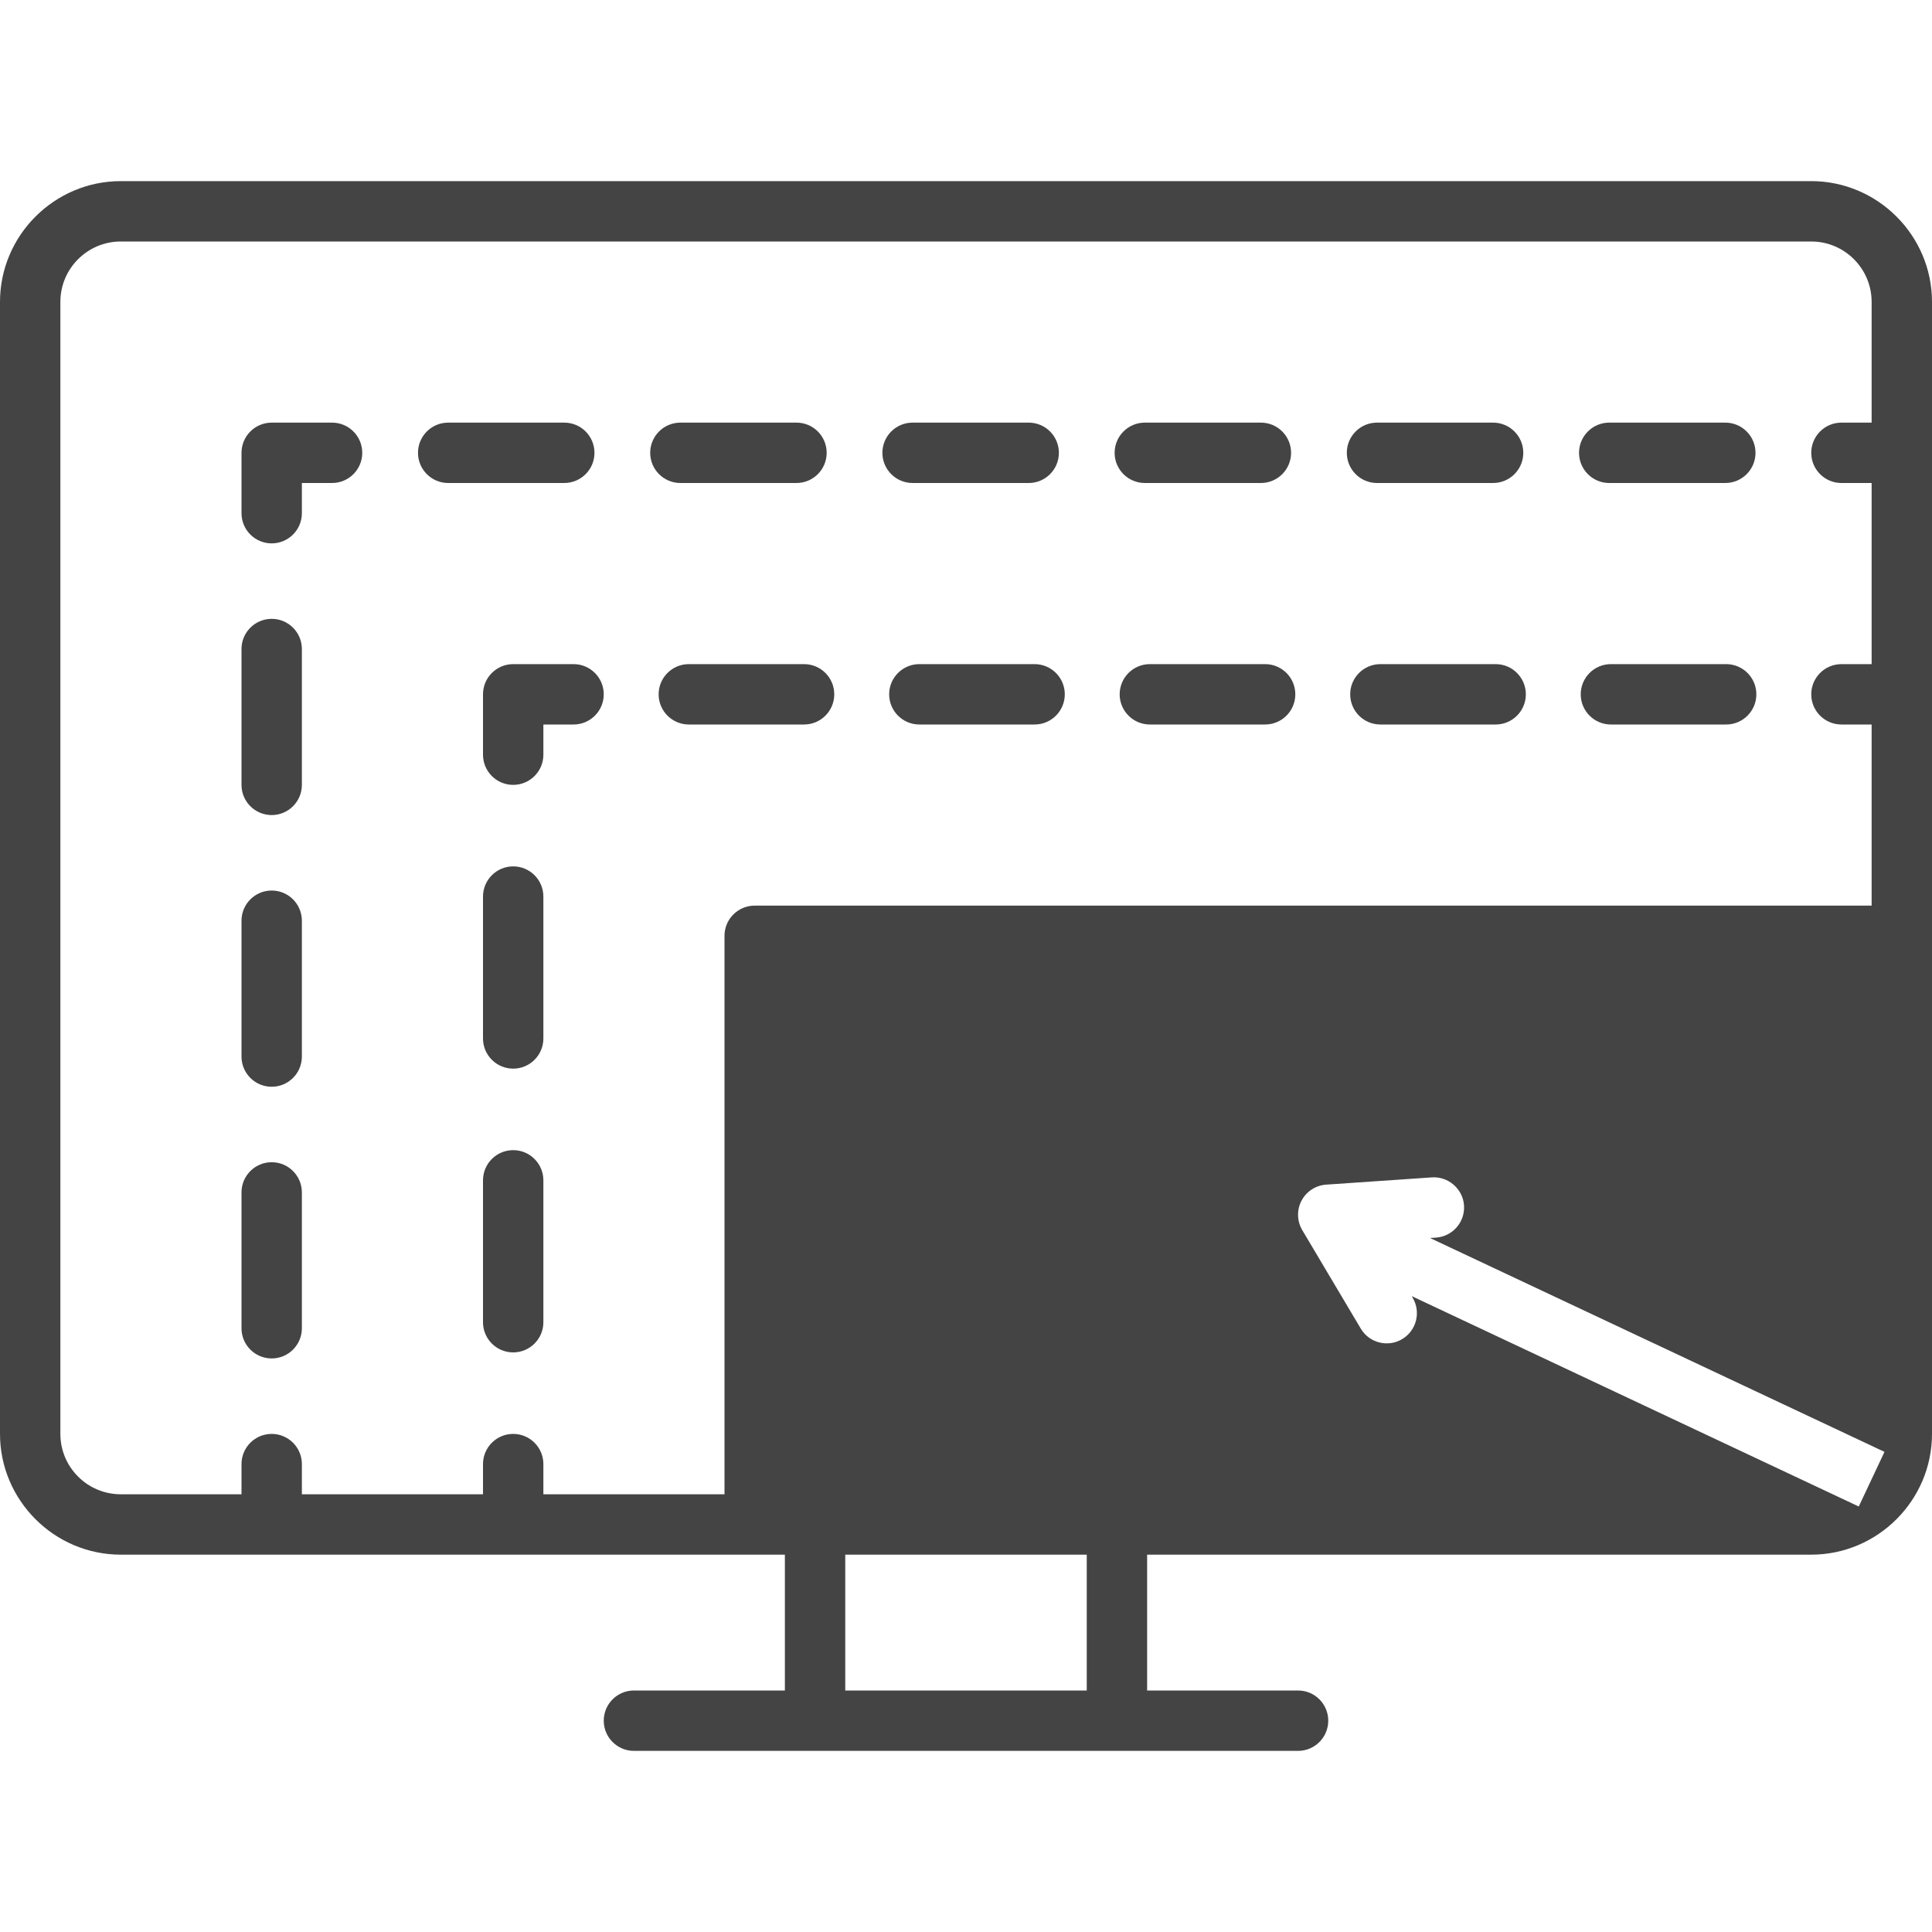
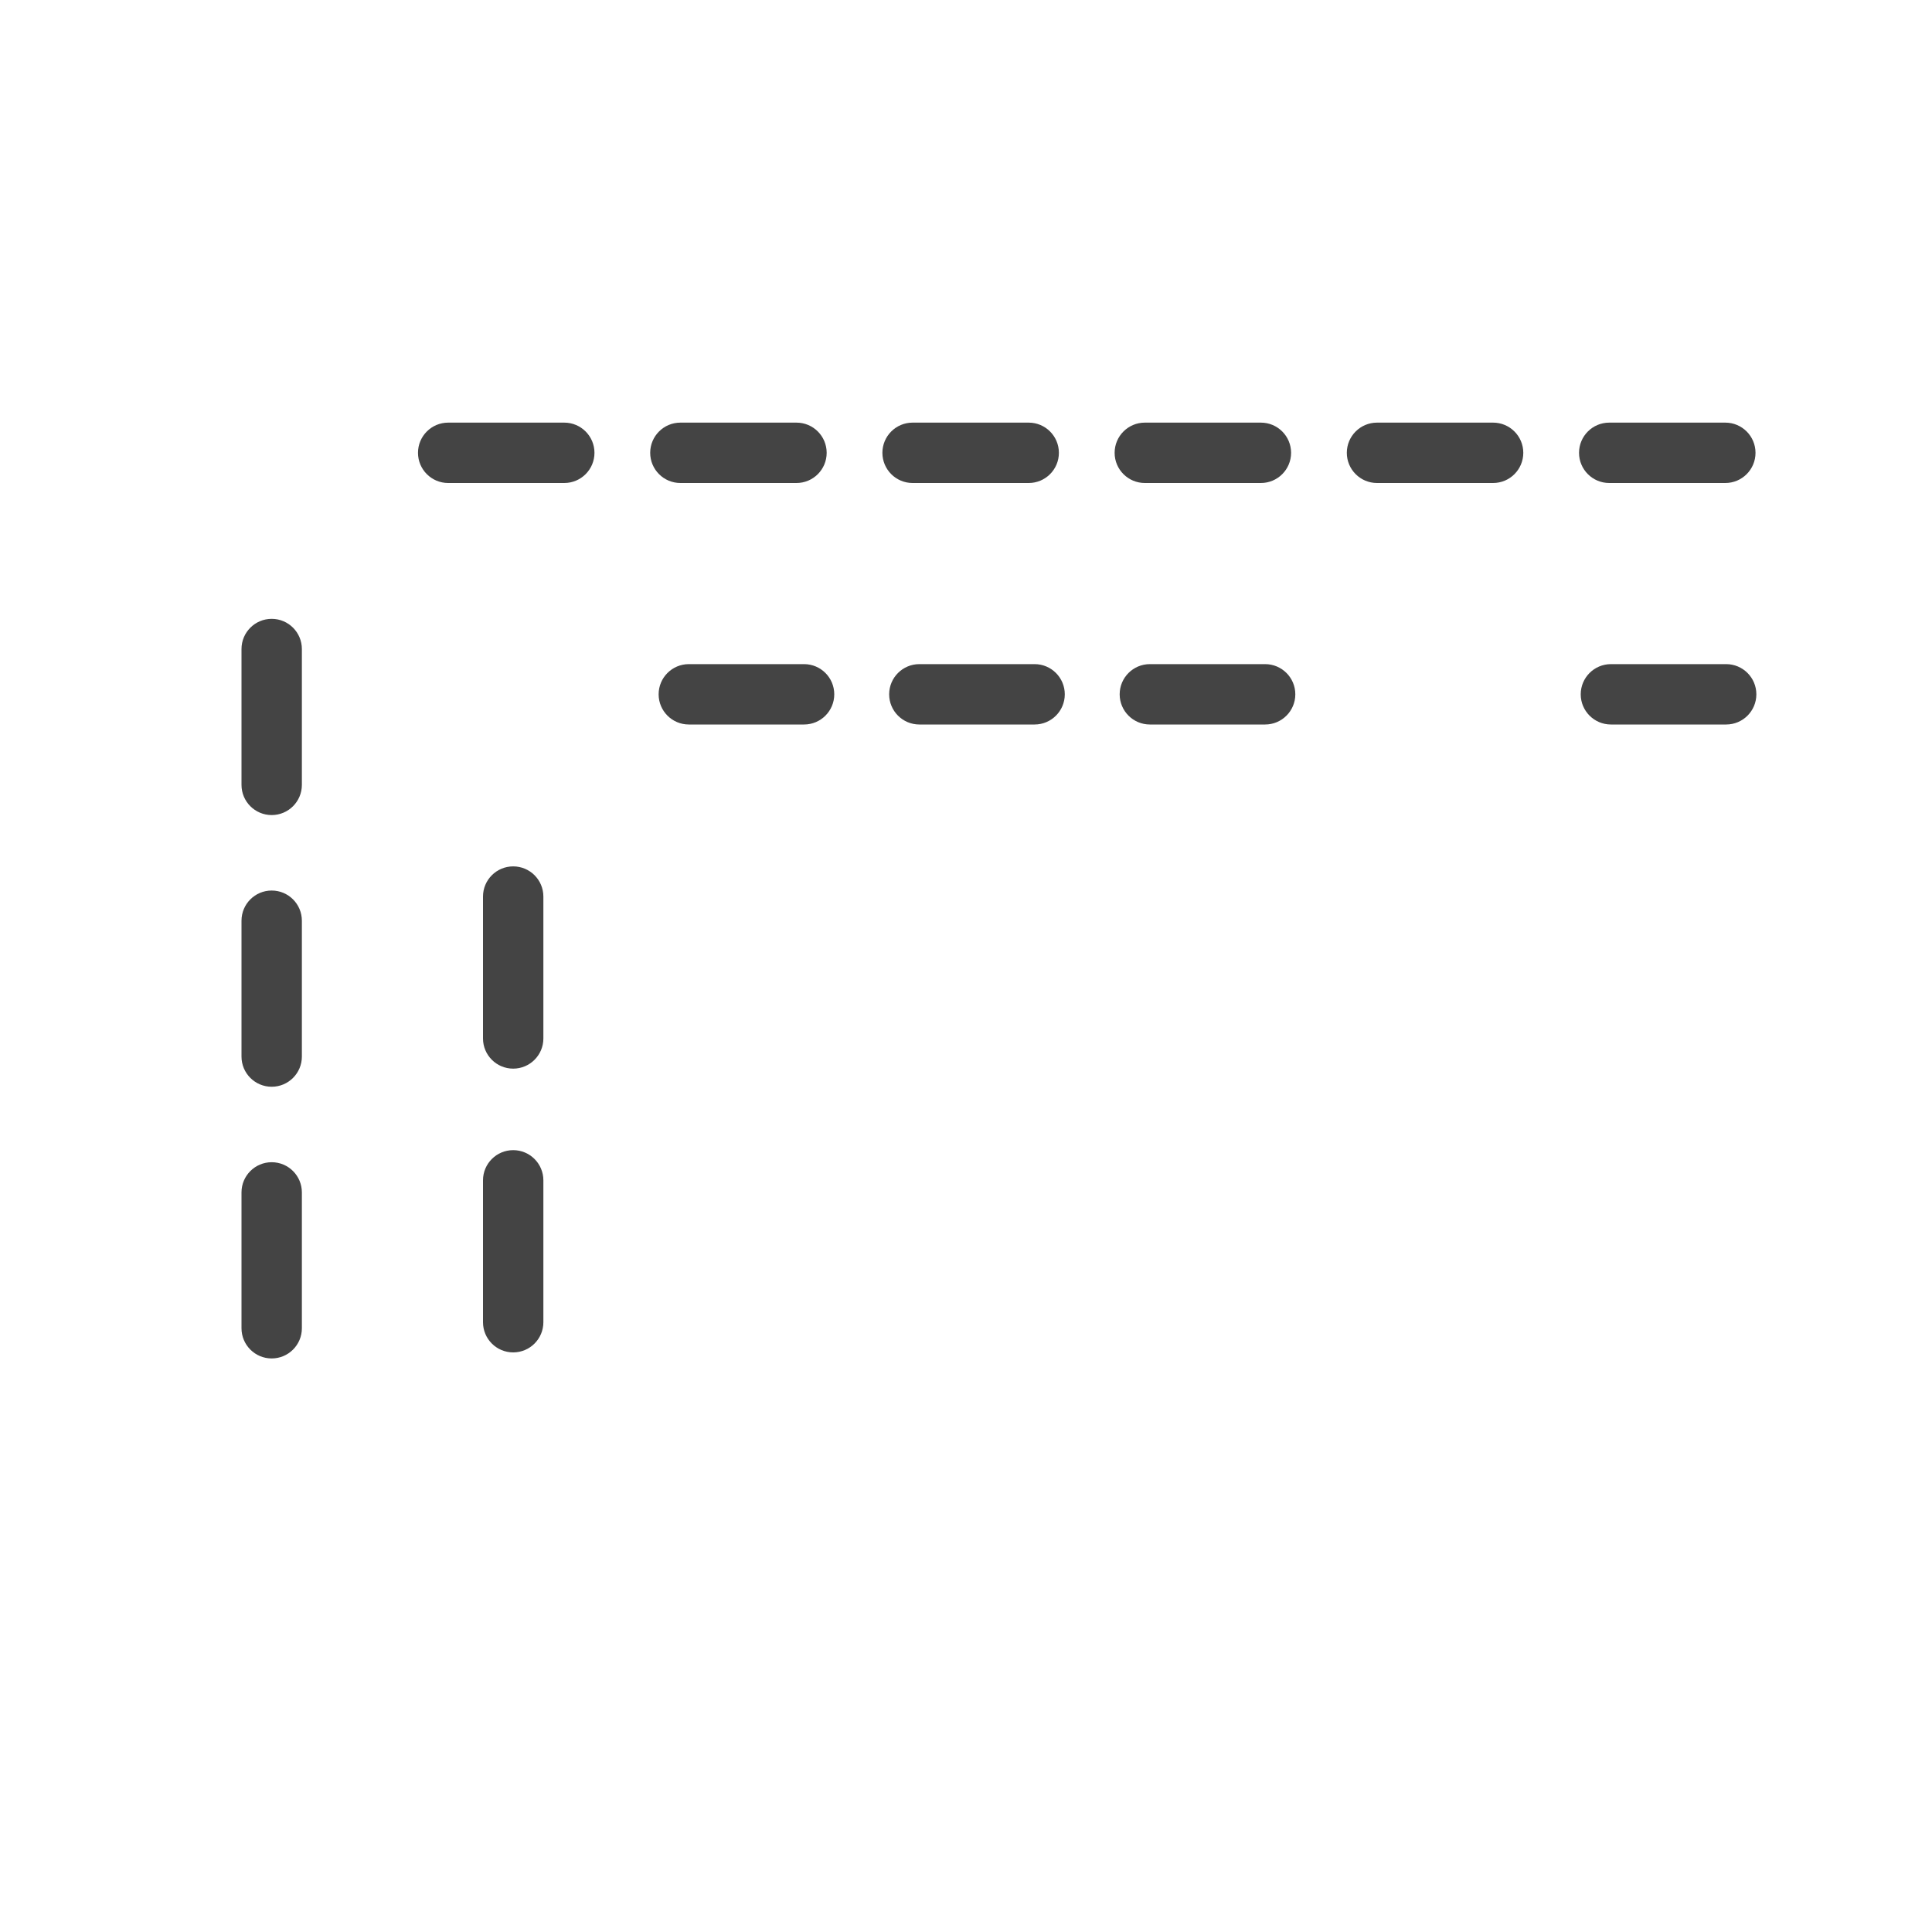
<svg xmlns="http://www.w3.org/2000/svg" height="70px" width="70px" fill="#444444" version="1.1" x="0px" y="0px" viewBox="0 0 128 128" style="enable-background:new 0 0 128 128;" xml:space="preserve">
  <g>
    <path d="M18,59c-1.105,0-2,0.896-2,2v9c0,1.104,0.895,2,2,2c1.104,0,2-0.896,2-2v-9   C20,59.896,19.104,59,18,59z" />
    <path d="M18,41c-1.105,0-2,0.896-2,2v9c0,1.104,0.895,2,2,2c1.104,0,2-0.896,2-2v-9   C20,41.896,19.104,41,18,41z" />
    <path d="M18,77c-1.105,0-2,0.896-2,2v9c0,1.104,0.895,2,2,2c1.104,0,2-0.896,2-2v-9   C20,77.896,19.104,77,18,77z" />
-     <path d="M120,12H8c-4.4,0-8,3.6-8,8v75c0,4.4,3.6,8,8,8h44v9H42c-1.105,0-2,0.896-2,2   s0.895,2,2,2h44c1.104,0,2-0.896,2-2s-0.896-2-2-2H76v-9h44c4.4,0,8-3.6,8-8V20   C128,15.6,124.4,12,120,12z M72,112H56v-9h16V112z M50,60c-1.105,0-2,0.896-2,2v37H36v-2   c0-1.104-0.896-2-2-2c-1.105,0-2,0.896-2,2v2H20v-2c0-1.104-0.896-2-2-2c-1.105,0-2,0.896-2,2v2H8   c-2.206,0-4-1.794-4-4V20c0-2.206,1.794-4,4-4h112c2.206,0,4,1.794,4,4v8h-2c-1.105,0-2,0.896-2,2   s0.895,2,2,2h2v12h-2c-1.105,0-2,0.896-2,2s0.895,2,2,2h2v12H50z M123.148,99.81l-29.618-13.938   l0.063,0.107c0.563,0.949,0.252,2.177-0.698,2.741   c-0.32,0.19-0.672,0.281-1.019,0.281c-0.683,0-1.348-0.35-1.722-0.979   l-3.874-6.52c-0.354-0.597-0.374-1.336-0.052-1.951   c0.323-0.615,0.941-1.019,1.635-1.066l7-0.48   c1.085-0.075,2.057,0.756,2.132,1.858c0.076,1.102-0.756,2.056-1.858,2.132   l-0.393,0.027l30.108,14.168L123.148,99.81z" />
-     <path d="M22,28h-4c-1.105,0-2,0.896-2,2v4c0,1.104,0.895,2,2,2c1.104,0,2-0.896,2-2v-2h2   c1.104,0,2-0.896,2-2S23.104,28,22,28z" />
    <path d="M91.23,32h7.692c1.104,0,2-0.896,2-2s-0.896-2-2-2h-7.692c-1.104,0-2,0.896-2,2   S90.126,32,91.23,32z" />
    <path d="M75.847,32h7.691c1.104,0,2-0.896,2-2s-0.896-2-2-2h-7.691c-1.104,0-2,0.896-2,2   S74.742,32,75.847,32z" />
    <path d="M60.461,32h7.693c1.104,0,2-0.896,2-2s-0.896-2-2-2h-7.693c-1.104,0-2,0.896-2,2   S59.357,32,60.461,32z" />
    <path d="M39.385,30c0-1.104-0.896-2-2-2h-7.692c-1.104,0-2,0.896-2,2s0.896,2,2,2h7.692   C38.489,32,39.385,31.104,39.385,30z" />
    <path d="M106.615,32h7.692c1.104,0,2-0.896,2-2s-0.896-2-2-2h-7.692c-1.104,0-2,0.896-2,2   S105.511,32,106.615,32z" />
    <path d="M45.077,32h7.692c1.105,0,2-0.896,2-2s-0.895-2-2-2h-7.692c-1.104,0-2,0.896-2,2   S43.973,32,45.077,32z" />
    <path d="M34,57.4c-1.105,0-2,0.896-2,2v9.4c0,1.104,0.895,2,2,2c1.104,0,2-0.896,2-2   v-9.4C36,58.295,35.104,57.4,34,57.4z" />
    <path d="M34,76.2c-1.105,0-2,0.896-2,2v9.4c0,1.104,0.895,2,2,2c1.104,0,2-0.896,2-2   v-9.4C36,77.096,35.104,76.2,34,76.2z" />
-     <path d="M38,44h-4c-1.105,0-2,0.896-2,2v4c0,1.104,0.895,2,2,2c1.104,0,2-0.896,2-2v-2h2   c1.104,0,2-0.896,2-2S39.104,44,38,44z" />
    <path d="M114.363,44h-7.636c-1.104,0-2,0.896-2,2s0.896,2,2,2h7.636c1.104,0,2-0.896,2-2   S115.468,44,114.363,44z" />
    <path d="M68.545,44h-7.636c-1.104,0-2,0.896-2,2s0.896,2,2,2h7.636c1.104,0,2-0.896,2-2   S69.649,44,68.545,44z" />
-     <path d="M99.091,44h-7.637c-1.105,0-2,0.896-2,2s0.895,2,2,2h7.637c1.104,0,2-0.896,2-2   S100.195,44,99.091,44z" />
    <path d="M53.272,44h-7.636c-1.104,0-2,0.896-2,2s0.896,2,2,2h7.636c1.105,0,2-0.896,2-2   S54.377,44,53.272,44z" />
    <path d="M83.818,44h-7.637c-1.104,0-2,0.896-2,2s0.896,2,2,2h7.637c1.104,0,2-0.896,2-2   S84.923,44,83.818,44z" />
  </g>
</svg>